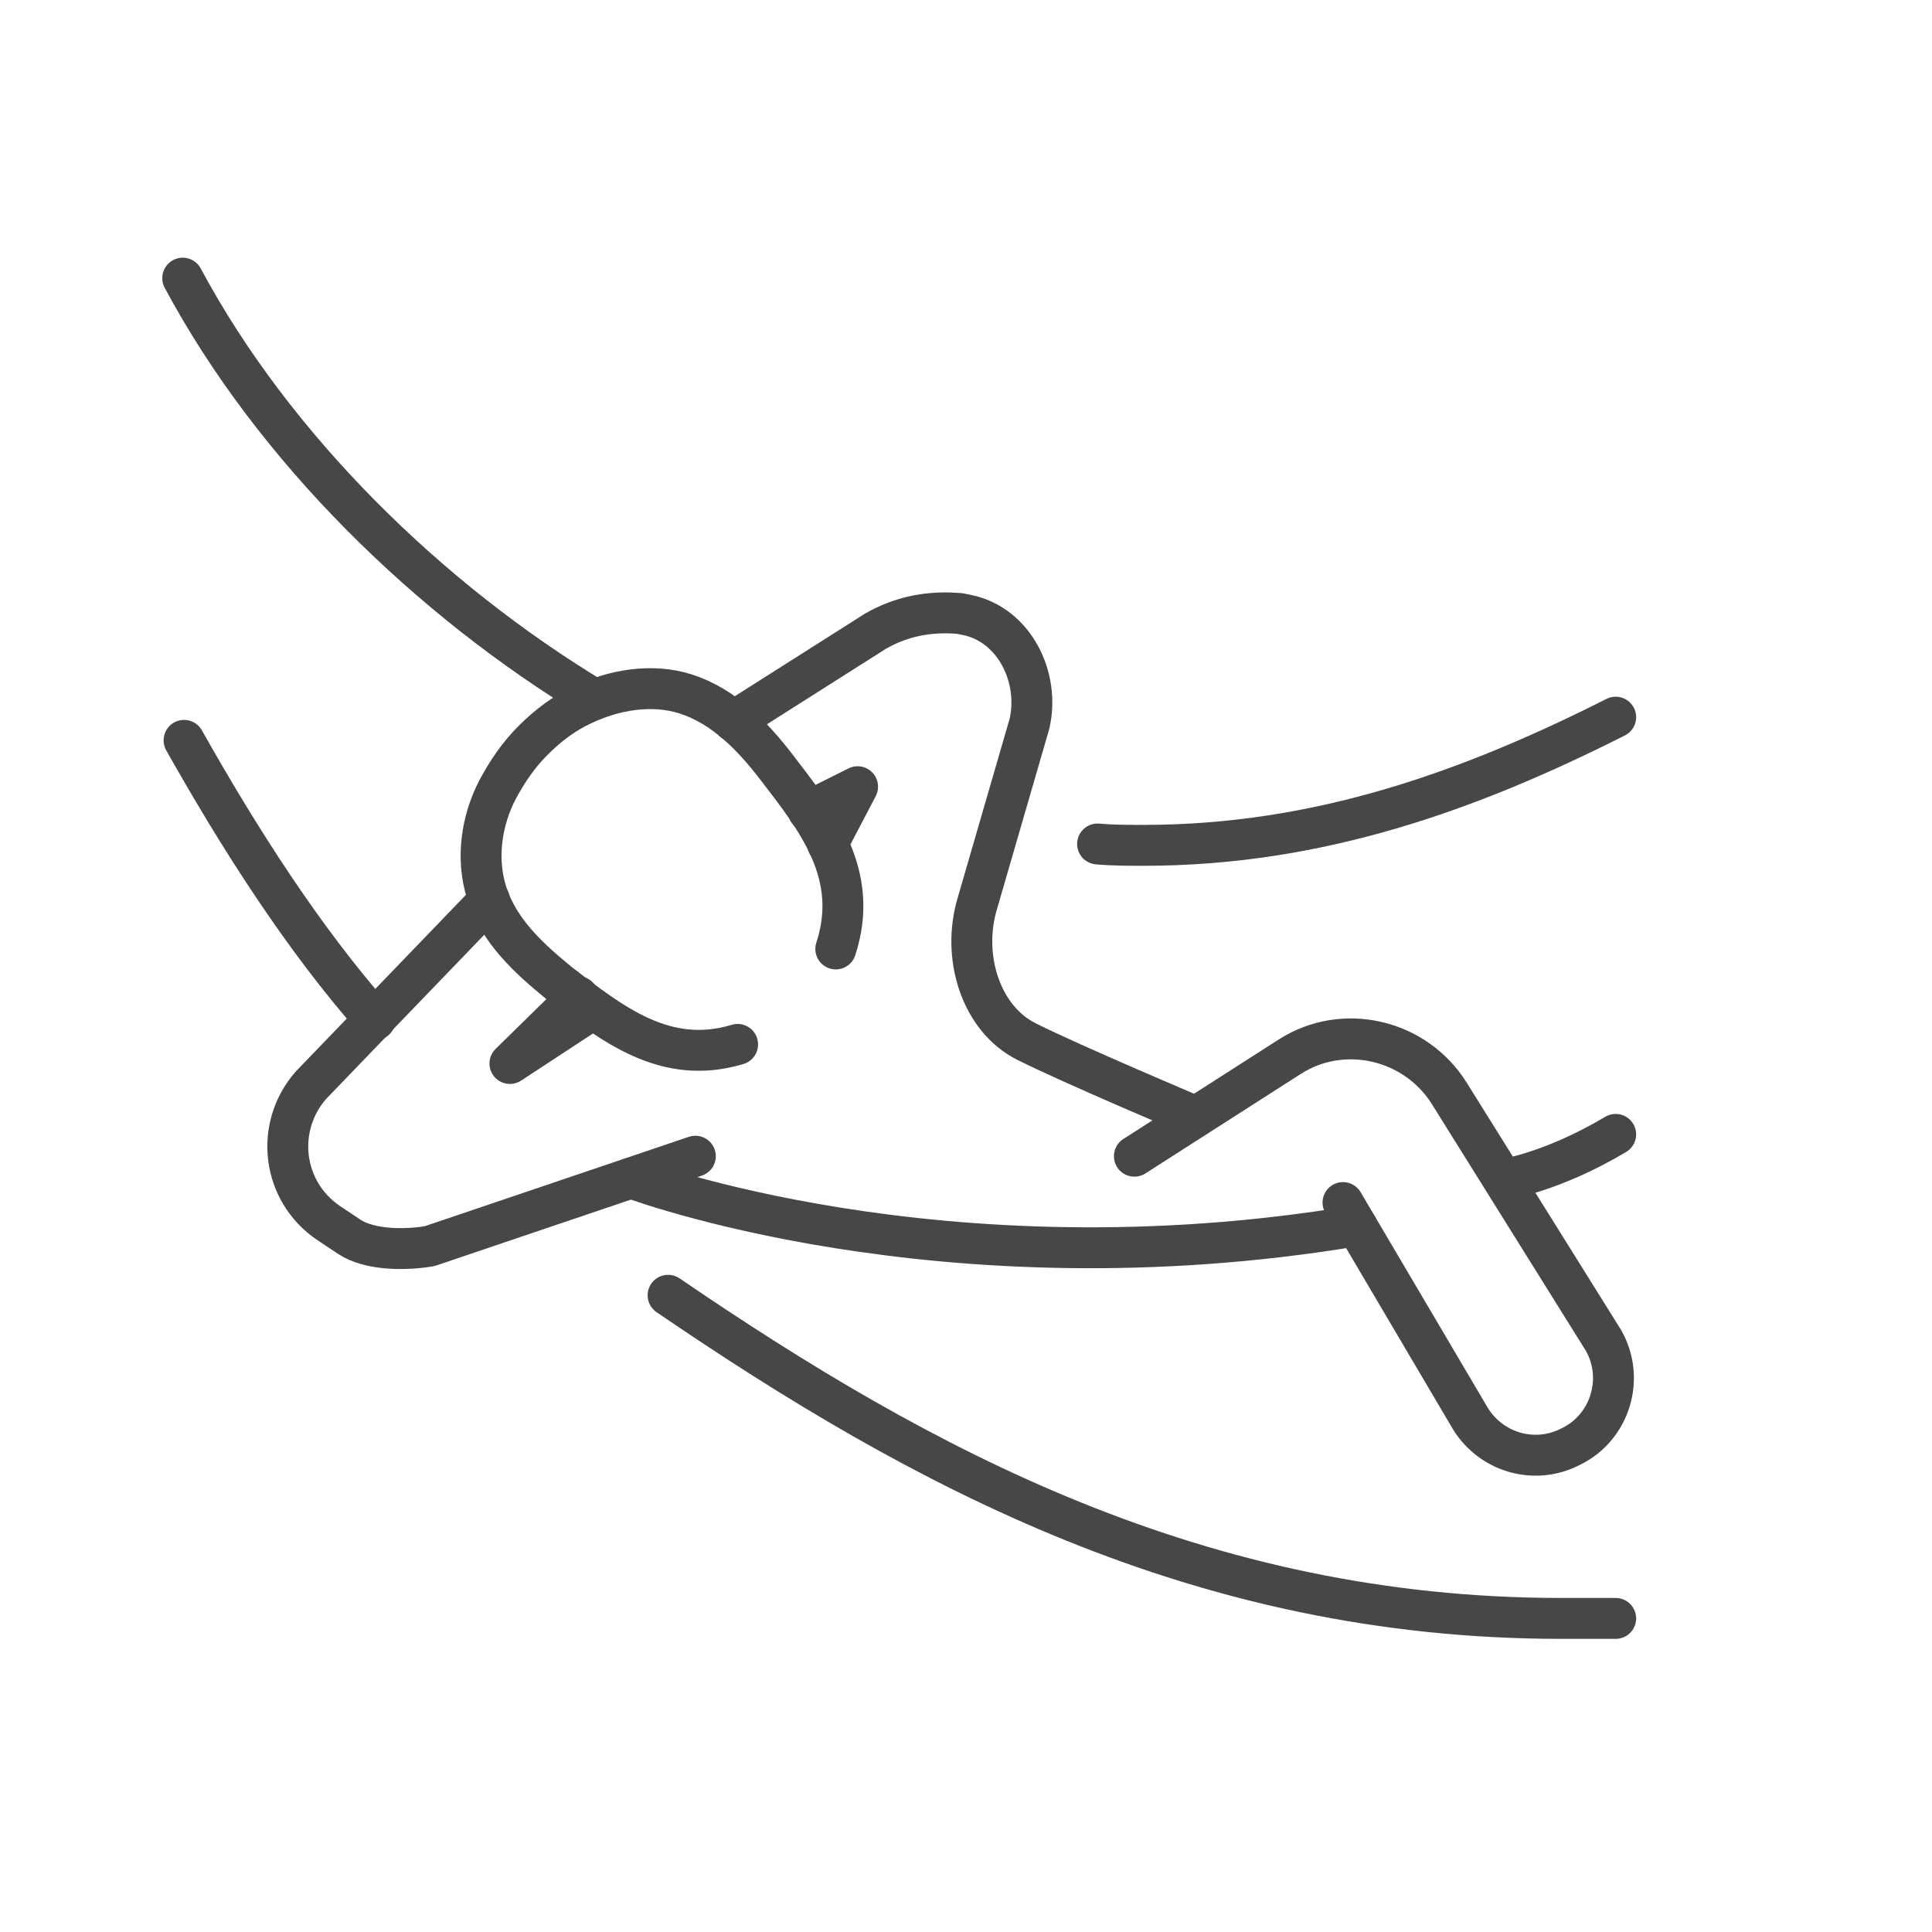
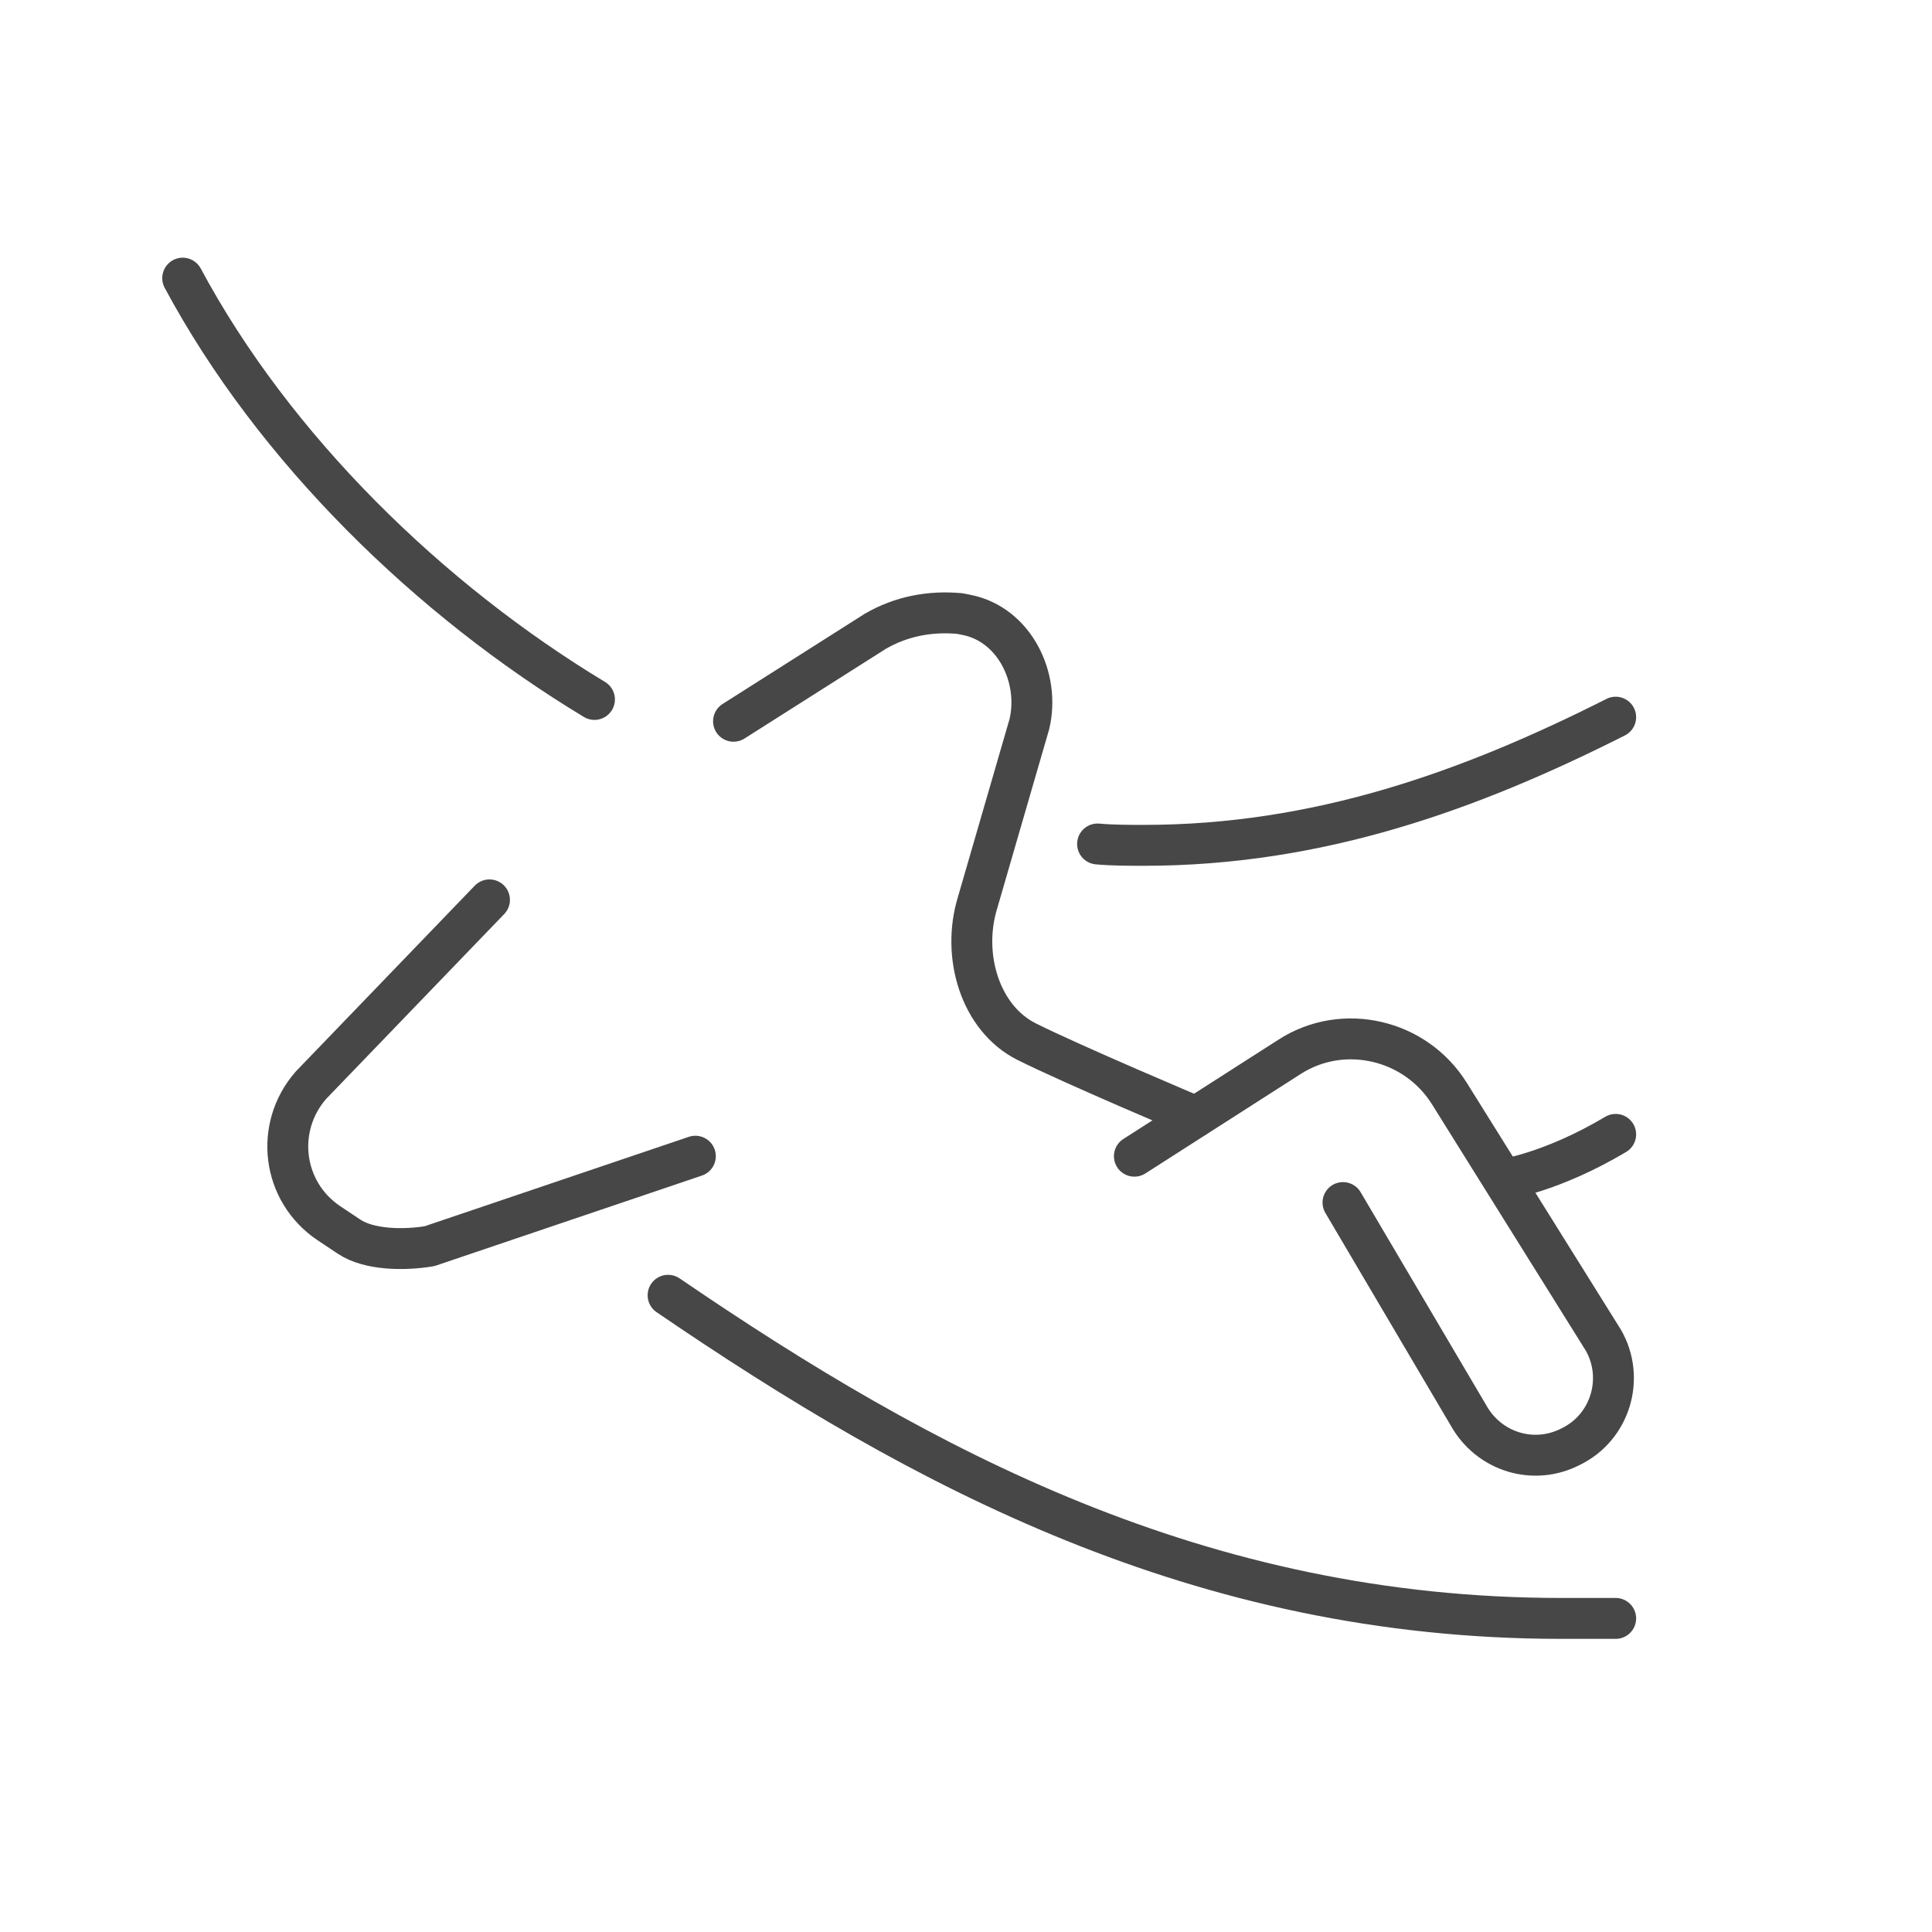
<svg xmlns="http://www.w3.org/2000/svg" version="1.1" id="Vrstva_1" x="0px" y="0px" viewBox="0 0 141.7 141.7" style="enable-background:new 0 0 141.7 141.7;" xml:space="preserve">
  <style type="text/css">
	.st0{fill:none;stroke:#474747;stroke-width:3;stroke-linecap:round;stroke-linejoin:round;stroke-miterlimit:10;}
</style>
  <g id="hammock_x2F_relax_2_">
    <g>
-       <path class="st0" d="M61.3,69.6c1.8-5.5-1.4-9.5-4.4-13.4c-1.7-2.2-3.8-4.4-6.6-5.3c-2.5-0.8-5.3-0.3-7.6,0.8    c-1.3,0.6-2.5,1.5-3.6,2.6c-1.1,1.1-1.9,2.3-2.6,3.6c-1.2,2.3-1.6,5.1-0.8,7.6c0.9,2.8,3.1,4.8,5.3,6.6c3.9,3,7.8,6.1,13.1,4.5" />
      <path class="st0" d="M35.9,66L22.8,79.6c-2.7,3.1-2.1,7.8,1.3,10.1l1.5,1c1.5,1,4.1,1,5.9,0.7L51,84.8" />
      <path class="st0" d="M53.8,52.9l10.4-6.6c1.9-1.1,4-1.5,6.2-1.3l0.5,0.1c3.5,0.7,5.4,4.6,4.6,8l-3.8,13.1    c-1.2,3.9,0.2,8.5,3.6,10.2c3.4,1.7,12.4,5.5,12.4,5.5" />
      <path class="st0" d="M98.5,88.2l9.2,15.6c1.5,2.7,4.8,3.7,7.5,2.3l0,0c2.9-1.4,4-5,2.4-7.8l-11.3-18.1c-2.5-4-7.8-5.2-11.7-2.7    l-11.4,7.3" />
-       <path class="st0" d="M46.3,86.4c0,0,22.7,8.6,53.2,3.5" />
      <path class="st0" d="M110.3,86.5c0,0,3.5-0.5,8.2-3.3" />
-       <polyline class="st0" points="42.4,73.1 37.4,78 43.5,74   " />
-       <polyline class="st0" points="59.3,59.5 62.9,57.7 60.7,61.9   " />
    </g>
    <g>
      <path class="st0" d="M43.6,51.3C31.5,44,20.1,32.9,13.4,20.4" />
      <path class="st0" d="M118.5,52.6C107.8,58,96.7,62,83.9,62c-1.1,0-2.3,0-3.4-0.1" />
    </g>
    <g>
-       <path class="st0" d="M27.5,74.8c-5.3-6-10-13.4-14-20.5" />
      <path class="st0" d="M118.5,118.7c0,0-2.5,0-4,0C88,118.7,67.6,107.7,49,95" />
    </g>
  </g>
</svg>